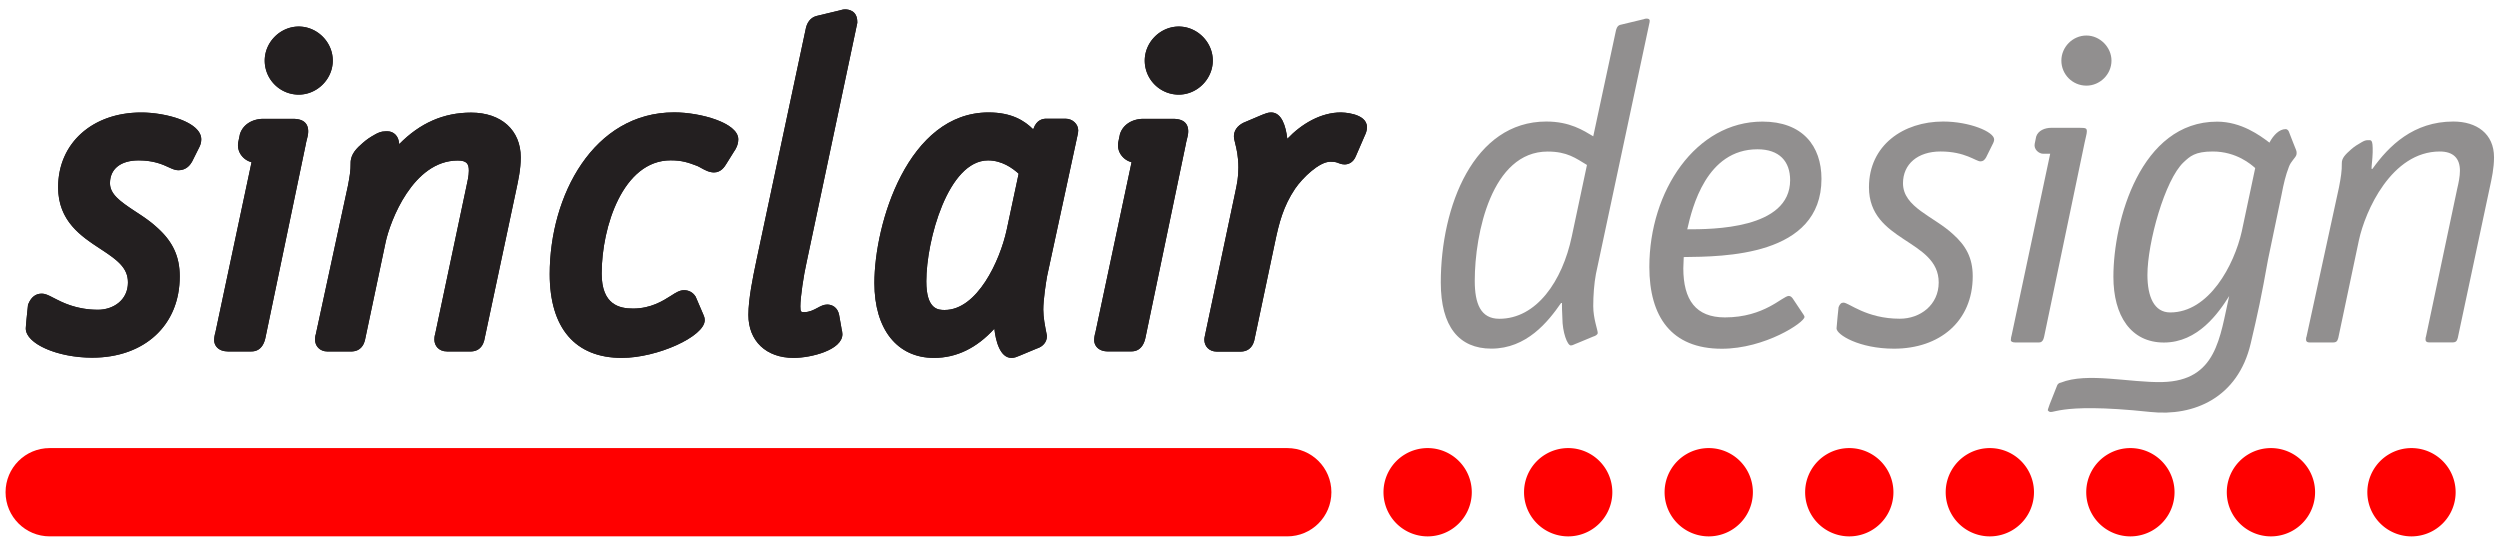
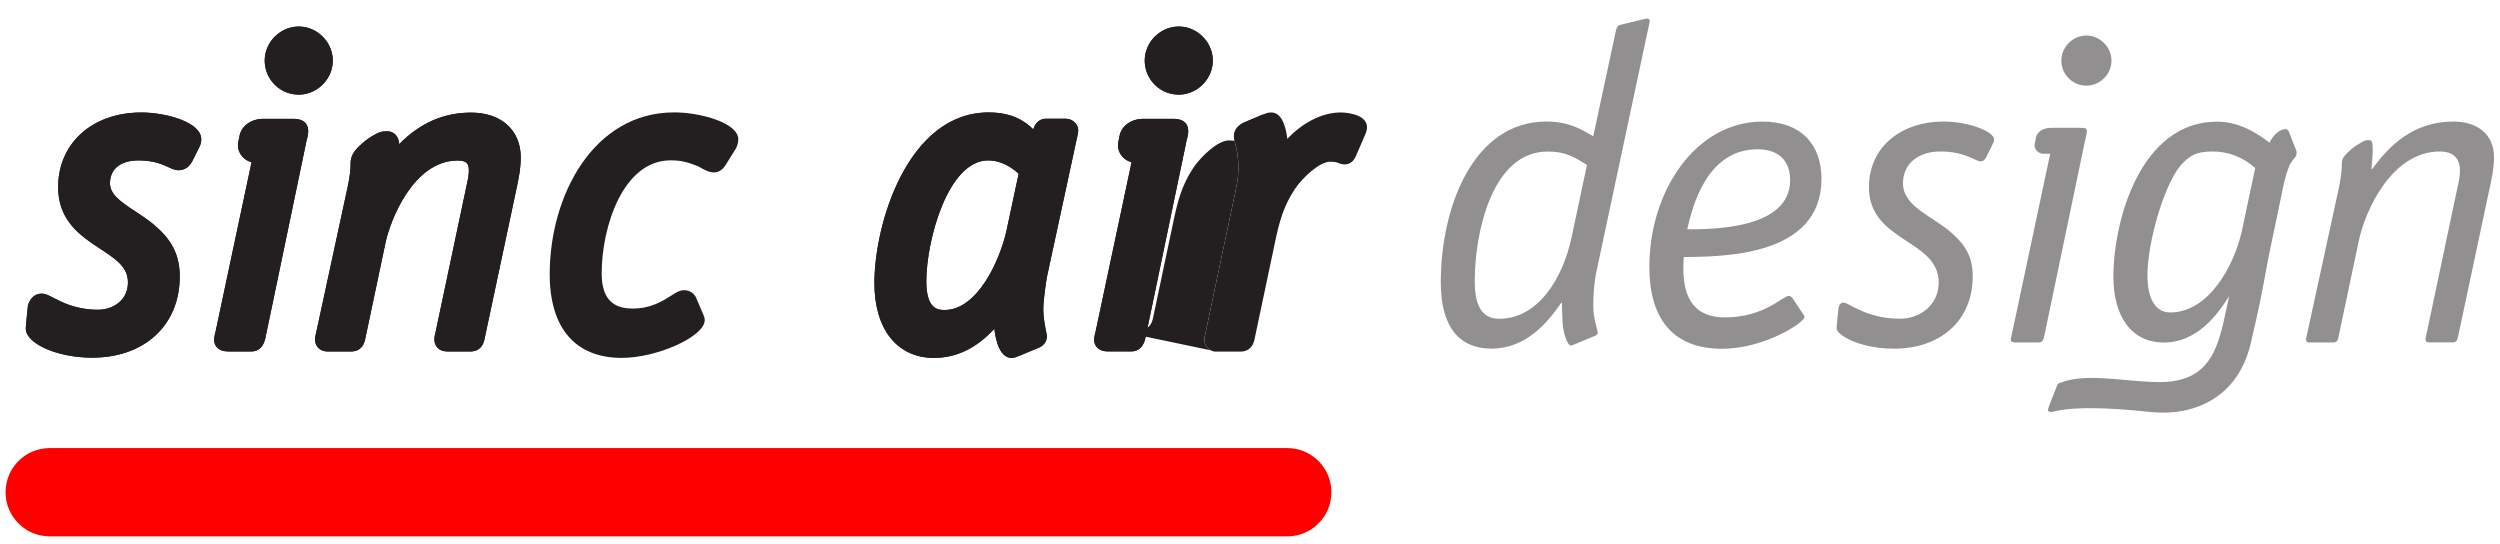
<svg xmlns="http://www.w3.org/2000/svg" id="Layer_1" viewBox="0 0 418 91">
  <style>.st0{fill:#231f20}.st1{fill:#918f8f}.st2{fill:red}.st3,.st4{fill-rule:evenodd;clip-rule:evenodd;fill:#231f20}.st4{fill:#918f8f}</style>
  <path class="st0" d="M103.97 59.84c-7.78 0-12.06-4.97-12.06-14.01 0-13.11 7.3-27.04 20.82-27.04 4.37 0 10.71 1.75 10.71 4.5 0 .91-.42 1.65-.71 2.04l-1.32 2.12c-.22.36-.83 1.38-2.02 1.38-.82 0-1.53-.4-2.15-.74-.22-.12-.44-.25-.65-.34-1.52-.58-2.57-.94-4.46-.94-7.95 0-11.53 11.08-11.53 18.94 0 5.23 2.99 5.84 5.24 5.84 2.99 0 5.01-1.29 6.35-2.14.84-.54 1.45-.93 2.19-.93.76 0 1.44.35 1.85.97l.08.11 1.3 3.03c.11.23.22.53.22.91-.01 2.71-7.91 6.3-13.86 6.3z" />
-   <path class="st0" d="M103.97 59.84c-7.78 0-12.06-4.97-12.06-14.01 0-13.11 7.3-27.04 20.82-27.04 4.37 0 10.71 1.75 10.71 4.5 0 .91-.42 1.65-.71 2.04l-1.32 2.12c-.22.36-.83 1.38-2.02 1.38-.82 0-1.53-.4-2.15-.74-.22-.12-.44-.25-.65-.34-1.52-.58-2.57-.94-4.46-.94-7.95 0-11.53 11.08-11.53 18.94 0 5.23 2.99 5.84 5.24 5.84 2.99 0 5.01-1.29 6.35-2.14.84-.54 1.45-.93 2.19-.93.76 0 1.44.35 1.85.97l.08.11 1.3 3.03c.11.23.22.53.22.91-.01 2.71-7.91 6.3-13.86 6.3zM132.7 59.84c-4.6 0-7.57-2.82-7.57-7.19 0-2.69.8-6.5 1.23-8.55l.15-.73 8.17-38.36c.21-1.24.82-2.05 1.81-2.33l3.95-.95c.22-.07.52-.16.88-.16.48 0 2.02.15 2.02 2.1v.16l-8.5 40.14c-.46 2-1.02 5.72-1.02 7.25 0 .97.12.97.67.97.87 0 1.58-.38 2.21-.72.52-.28 1.02-.55 1.61-.55.8 0 1.74.45 1.99 1.73l.4 2.26v.06l.03.12c.05.21.12.48.12.78.01 2.64-5.22 3.97-8.15 3.97z" />
-   <path class="st0" d="M132.7 59.84c-4.6 0-7.57-2.82-7.57-7.19 0-2.69.8-6.5 1.23-8.55l.15-.73 8.17-38.36c.21-1.24.82-2.05 1.81-2.33l3.95-.95c.22-.07.52-.16.88-.16.48 0 2.02.15 2.02 2.1v.16l-8.5 40.14c-.46 2-1.02 5.72-1.02 7.25 0 .97.12.97.67.97.87 0 1.58-.38 2.21-.72.52-.28 1.02-.55 1.61-.55.8 0 1.74.45 1.99 1.73l.4 2.26v.06l.03.12c.05.21.12.48.12.78.01 2.64-5.22 3.97-8.15 3.97z" />
  <path class="st3" d="M169.11 59.84c-1.92 0-2.65-2.92-2.85-4.88-2.96 3.24-6.34 4.88-10.1 4.88-6.15 0-9.96-4.79-9.96-12.51 0-9.95 5.6-28.53 19.1-28.53 3.88 0 6.03 1.41 7.45 2.82l.07-.15c.5-1.41 1.51-1.62 2.07-1.62h3.29c1.14 0 2.1.89 2.1 1.95 0 .32-.06.59-.12.84l-5.08 23.51c-.19 1.04-.64 3.96-.64 5.6 0 1.35.28 2.73.57 4.2l.03.15v.15c0 .92-.67 1.72-1.68 2.02l-2.66 1.11-.05.02c-.12.04-.22.09-.32.13-.31.13-.71.31-1.22.31zm-3.9-33.02c-6.69 0-10.33 13.35-10.33 20.22 0 4.79 2.07 4.79 3.07 4.79 5.45 0 9.25-8.23 10.37-13.42l2-9.37c-.99-.9-2.78-2.22-5.11-2.22z" />
-   <path class="st0" d="M169.11 59.84c-1.92 0-2.65-2.92-2.85-4.88-2.96 3.24-6.34 4.88-10.1 4.88-6.15 0-9.96-4.79-9.96-12.51 0-9.95 5.6-28.53 19.1-28.53 3.88 0 6.03 1.41 7.45 2.82l.07-.15c.5-1.41 1.51-1.62 2.07-1.62h3.29c1.14 0 2.1.89 2.1 1.95 0 .32-.06.59-.12.84l-5.08 23.51c-.19 1.04-.64 3.96-.64 5.6 0 1.35.28 2.73.57 4.2l.03.15v.15c0 .92-.67 1.72-1.68 2.02l-2.66 1.11-.05.02c-.12.04-.22.09-.32.13-.31.13-.71.31-1.22.31zm-3.9-33.02c-6.69 0-10.33 13.35-10.33 20.22 0 4.79 2.07 4.79 3.07 4.79 5.45 0 9.25-8.23 10.37-13.42l2-9.37c-.99-.9-2.78-2.22-5.11-2.22zM203.47 58.79c-1.38 0-2.1-.98-2.1-1.95 0-.31.01-.35.26-1.51l4.64-21.94c.09-.44.17-.85.26-1.23.32-1.51.53-2.51.53-4.15 0-1.88-.32-3.17-.53-4.01-.12-.5-.22-.86-.22-1.23 0-.92.58-1.74 1.58-2.24l3.13-1.33.19-.07c.34-.14.81-.33 1.32-.33 1.78 0 2.46 2.3 2.71 4.41 2.36-2.49 5.6-4.41 8.97-4.41.04 0 4.35.03 4.35 2.47 0 .58-.21 1.07-.38 1.42l-1.46 3.37c-.49 1.24-1.4 1.43-1.9 1.43-.48 0-.84-.15-1.07-.24-.24-.1-.51-.21-1.33-.21-1.82 0-4.58 2.62-5.88 4.51-1.99 2.96-2.7 5.81-3.36 8.97l-3.46 16.38-.01.05c-.13.45-.53 1.84-2.34 1.84h-3.9z" />
+   <path class="st0" d="M169.11 59.84c-1.92 0-2.65-2.92-2.85-4.88-2.96 3.24-6.34 4.88-10.1 4.88-6.15 0-9.96-4.79-9.96-12.51 0-9.95 5.6-28.53 19.1-28.53 3.88 0 6.03 1.41 7.45 2.82l.07-.15c.5-1.41 1.51-1.62 2.07-1.62h3.29c1.14 0 2.1.89 2.1 1.95 0 .32-.06.59-.12.84l-5.08 23.51c-.19 1.04-.64 3.96-.64 5.6 0 1.35.28 2.73.57 4.2l.03.15v.15c0 .92-.67 1.72-1.68 2.02l-2.66 1.11-.05.02c-.12.04-.22.09-.32.13-.31.13-.71.31-1.22.31zm-3.9-33.02c-6.69 0-10.33 13.35-10.33 20.22 0 4.79 2.07 4.79 3.07 4.79 5.45 0 9.25-8.23 10.37-13.42l2-9.37c-.99-.9-2.78-2.22-5.11-2.22zM203.47 58.79c-1.38 0-2.1-.98-2.1-1.95 0-.31.01-.35.26-1.51l4.64-21.94c.09-.44.17-.85.26-1.23.32-1.51.53-2.51.53-4.15 0-1.88-.32-3.17-.53-4.01-.12-.5-.22-.86-.22-1.23 0-.92.58-1.74 1.58-2.24l3.13-1.33.19-.07l-1.46 3.37c-.49 1.24-1.4 1.43-1.9 1.43-.48 0-.84-.15-1.07-.24-.24-.1-.51-.21-1.33-.21-1.82 0-4.58 2.62-5.88 4.51-1.99 2.96-2.7 5.81-3.36 8.97l-3.46 16.38-.01.05c-.13.45-.53 1.84-2.34 1.84h-3.9z" />
  <path class="st0" d="M203.47 58.79c-1.38 0-2.1-.98-2.1-1.95 0-.31.01-.35.26-1.51l4.64-21.94c.09-.44.17-.85.26-1.23.32-1.51.53-2.51.53-4.15 0-1.88-.32-3.17-.53-4.01-.12-.5-.22-.86-.22-1.23 0-.92.58-1.74 1.58-2.24l3.13-1.33.19-.07c.34-.14.81-.33 1.32-.33 1.78 0 2.46 2.3 2.71 4.41 2.36-2.49 5.6-4.41 8.97-4.41.04 0 4.35.03 4.35 2.47 0 .58-.21 1.07-.38 1.42l-1.46 3.37c-.49 1.24-1.4 1.43-1.9 1.43-.48 0-.84-.15-1.07-.24-.24-.1-.51-.21-1.33-.21-1.82 0-4.58 2.62-5.88 4.51-1.99 2.96-2.7 5.81-3.36 8.97l-3.46 16.38-.01.05c-.13.45-.53 1.84-2.34 1.84h-3.9z" />
  <path class="st3" d="M185.2 58.75c-1.54 0-2.25-.97-2.25-1.87 0-.47.1-.95.2-1.28l6.05-28.48c-.62-.16-1.2-.52-1.62-1.04a2.81 2.81 0 0 1-.6-2.32l.27-1.31.03-.09c.51-1.52 2.01-2.48 3.91-2.49h4.78c.74 0 2.7 0 2.7 2.1 0 .45-.11.87-.22 1.32-.06.24-.13.51-.18.81l-6.71 32.18c-.12.61-.5 2.47-2.39 2.47h-3.97zm11.89-42.93c-3.14 0-5.69-2.55-5.69-5.69 0-3.08 2.6-5.69 5.69-5.69s5.69 2.6 5.69 5.69c-.01 3.09-2.61 5.69-5.69 5.69z" />
  <path class="st0" d="M185.2 58.75c-1.54 0-2.25-.97-2.25-1.87 0-.47.1-.95.2-1.28l6.05-28.48c-.62-.16-1.2-.52-1.62-1.04a2.81 2.81 0 0 1-.6-2.32l.27-1.31.03-.09c.51-1.52 2.01-2.48 3.91-2.49h4.78c.74 0 2.7 0 2.7 2.1 0 .45-.11.87-.22 1.32-.06.24-.13.51-.18.81l-6.71 32.18c-.12.61-.5 2.47-2.39 2.47h-3.97zm11.89-42.93c-3.14 0-5.69-2.55-5.69-5.69 0-3.08 2.6-5.69 5.69-5.69s5.69 2.6 5.69 5.69c-.01 3.09-2.61 5.69-5.69 5.69z" />
  <path class="st3" d="M38.06 58.75c-1.54 0-2.25-.97-2.25-1.87 0-.47.1-.95.2-1.28l6.05-28.48c-.62-.16-1.2-.52-1.62-1.04a2.81 2.81 0 0 1-.6-2.32l.27-1.31.03-.09c.51-1.52 2.01-2.48 3.91-2.49h4.78c.74 0 2.7 0 2.7 2.1 0 .45-.1.87-.22 1.33-.06.24-.13.51-.18.81l-6.71 32.18c-.12.61-.5 2.47-2.39 2.47h-3.97zm11.89-42.93c-3.14 0-5.69-2.55-5.69-5.69 0-3.08 2.6-5.69 5.69-5.69s5.69 2.6 5.69 5.69c0 3.09-2.61 5.69-5.69 5.69z" />
  <path class="st0" d="M38.06 58.75c-1.54 0-2.25-.97-2.25-1.87 0-.47.1-.95.2-1.28l6.05-28.48c-.62-.16-1.2-.52-1.62-1.04a2.81 2.81 0 0 1-.6-2.32l.27-1.31.03-.09c.51-1.52 2.01-2.48 3.91-2.49h4.78c.74 0 2.7 0 2.7 2.1 0 .45-.1.87-.22 1.33-.06.24-.13.51-.18.81l-6.71 32.18c-.12.61-.5 2.47-2.39 2.47h-3.97zm11.89-42.93c-3.14 0-5.69-2.55-5.69-5.69 0-3.08 2.6-5.69 5.69-5.69s5.69 2.6 5.69 5.69c0 3.09-2.61 5.69-5.69 5.69zM15.42 59.8c-5.82 0-11.11-2.33-11.11-4.89 0-.4.22-2.5.35-3.72l.02-.22.09-.21c.47-1.1 1.21-1.66 2.2-1.66.62 0 1.16.28 1.97.7 1.42.74 3.81 1.99 7.45 1.99 2.49 0 5-1.56 5-4.56 0-2.47-1.76-3.75-4.64-5.64-3.13-2.05-7.03-4.6-7.03-10.29 0-7.35 5.72-12.49 13.91-12.49 4.1 0 10.02 1.6 10.02 4.49 0 .57-.19 1.04-.31 1.27l-1.22 2.44-.03.05c-.23.38-.84 1.4-2.26 1.4-.55 0-1.02-.22-1.62-.49-.99-.46-2.49-1.15-5.04-1.15-2.99 0-4.78 1.42-4.78 3.81 0 1.81 1.61 3 4.26 4.74 1.24.81 2.52 1.65 3.63 2.69 2.6 2.32 3.77 4.83 3.77 8.13.03 8.14-5.86 13.61-14.63 13.61z" />
  <path class="st0" d="M15.42 59.8c-5.82 0-11.11-2.33-11.11-4.89 0-.4.22-2.5.35-3.72l.02-.22.09-.21c.47-1.1 1.21-1.66 2.2-1.66.62 0 1.16.28 1.97.7 1.42.74 3.81 1.99 7.45 1.99 2.49 0 5-1.56 5-4.56 0-2.47-1.76-3.75-4.64-5.64-3.13-2.05-7.03-4.6-7.03-10.29 0-7.35 5.72-12.49 13.91-12.49 4.1 0 10.02 1.6 10.02 4.49 0 .57-.19 1.04-.31 1.27l-1.22 2.44-.03.05c-.23.38-.84 1.4-2.26 1.4-.55 0-1.02-.22-1.62-.49-.99-.46-2.49-1.15-5.04-1.15-2.99 0-4.78 1.42-4.78 3.81 0 1.81 1.61 3 4.26 4.74 1.24.81 2.52 1.65 3.63 2.69 2.6 2.32 3.77 4.83 3.77 8.13.03 8.14-5.86 13.61-14.63 13.61zM74.73 58.76c-1.38 0-2.1-.98-2.1-1.95 0-.21 0-.57.13-.96l5.21-24.62c.21-.93.42-1.87.42-2.68 0-1.11-.3-1.71-1.86-1.71-7.48 0-11.31 10.14-12.06 13.69l-3.45 16.35-.01.05c-.13.45-.52 1.84-2.34 1.84h-3.89c-1.38 0-2.1-.98-2.1-1.95 0-.21 0-.58.13-.96l5.37-24.84c.27-1.42.46-2.53.44-3.68-.04-1.61 1.11-2.63 2.04-3.44.74-.65 1.23-.95 2.04-1.41.48-.27 1.02-.53 1.73-.53l.3-.01c.56 0 1.03.19 1.39.56.39.39.56.88.63 1.59 3.48-3.54 7.44-5.27 12.02-5.27 5.04 0 8.3 2.94 8.3 7.48 0 1.95-.4 3.78-.78 5.55l-5.32 25.02-.01.05c-.13.45-.52 1.84-2.34 1.84h-3.89z" />
  <path class="st0" d="M74.73 58.76c-1.38 0-2.1-.98-2.1-1.95 0-.21 0-.57.13-.96l5.21-24.62c.21-.93.42-1.87.42-2.68 0-1.11-.3-1.71-1.86-1.71-7.48 0-11.31 10.14-12.06 13.69l-3.45 16.35-.01.05c-.13.45-.52 1.84-2.34 1.84h-3.89c-1.38 0-2.1-.98-2.1-1.95 0-.21 0-.58.13-.96l5.37-24.84c.27-1.42.46-2.53.44-3.68-.04-1.61 1.11-2.63 2.04-3.44.74-.65 1.23-.95 2.04-1.41.48-.27 1.02-.53 1.73-.53l.3-.01c.56 0 1.03.19 1.39.56.39.39.56.88.63 1.59 3.48-3.54 7.44-5.27 12.02-5.27 5.04 0 8.3 2.94 8.3 7.48 0 1.95-.4 3.78-.78 5.55l-5.32 25.02-.01.05c-.13.45-.52 1.84-2.34 1.84h-3.89z" />
  <path class="st2" d="M8.31 89.68c-4.07 0-7.38-3.3-7.38-7.38s3.3-7.38 7.38-7.38h206.92c4.08 0 7.38 3.3 7.38 7.38s-3.3 7.38-7.38 7.38H8.31z" />
  <path class="st4" d="M262.8 39.54c-1.57 7.48-5.91 13.76-12.11 13.76-3.14 0-4.11-2.54-4.11-6.36 0-7.92 2.84-21.6 12.18-21.6 3.29 0 4.71 1.12 6.58 2.24l-2.54 11.96zm3.59-16.75c-1.64-.97-3.89-2.47-7.85-2.47-12.11 0-17.64 14.13-17.64 26.91 0 7.4 3.07 11.06 8.45 11.06 5.91 0 9.49-4.49 11.66-7.63h.15c0 .67 0 1.27.07 2.54 0 2.32.82 4.56 1.42 4.56.3 0 .6-.22 1.05-.37l2.69-1.12c.3-.08.75-.3.75-.6 0-.52-.75-2.39-.75-4.49 0-1.79.15-3.81.45-5.38l8.97-42.09c.07-.37 0-.6-.52-.6-.3 0-.52.15-.67.15l-3.74.9c-.52.15-.67.75-.75 1.2l-3.74 17.43zM299.76 49.93c-.15-.22-.38-.45-.67-.45-1.05 0-4.04 3.59-10.69 3.59-4.86 0-6.95-2.92-6.95-8.22 0-.6.07-1.2.07-1.87 6.58-.08 23.03-.08 23.03-13.08 0-5.53-3.21-9.57-9.87-9.57-11.14 0-18.91 11.59-18.91 24.3 0 8.3 3.66 13.68 12.11 13.68 7.25 0 13.83-4.41 13.83-5.31 0-.15-.07-.22-.15-.37l-1.8-2.7zm-17.65-11.59c.82-3.66 3.21-13.38 11.74-13.38 3.66 0 5.46 2.02 5.46 5.16 0 8.22-13.09 8.22-17.2 8.22z" />
  <path class="st1" d="M333.27 23.91c.07-.15.15-.37.15-.6 0-1.27-4.11-2.99-8.52-2.99-6.66 0-12.41 3.96-12.41 10.99 0 9.2 11.66 8.67 11.66 15.92 0 3.74-3.07 6.06-6.5 6.06-5.61 0-8.52-2.69-9.42-2.69-.38 0-.6.22-.82.75 0 0-.34 3.19-.34 3.56 0 1.05 3.78 3.39 9.61 3.39 7.62 0 13.16-4.56 13.16-12.11 0-3.14-1.2-5.16-3.29-7.03-3.21-2.99-8.37-4.49-8.37-8.52 0-3.21 2.47-5.31 6.28-5.31 4.11 0 5.91 1.65 6.65 1.65.52 0 .75-.3.97-.67l1.19-2.4zM385.65 56.29c-.08.15-.08.37-.08.52 0 .3.22.45.6.45h3.89c.6 0 .75-.22.9-.75l3.44-16.3c1.05-4.93 5.46-14.88 13.53-14.88 2.24 0 3.37 1.12 3.37 3.21 0 .97-.22 2.02-.45 2.99l-5.23 24.75c-.07.15-.07.37-.07.52 0 .3.22.45.6.45h3.89c.6 0 .75-.22.9-.75l5.31-24.97c.38-1.72.75-3.44.75-5.23 0-3.96-2.92-5.98-6.8-5.98-6.65 0-10.77 4.04-13.53 7.92h-.15c0-.67.16-1.54.19-2.74.05-2.32-.25-2.06-.85-2.06-.3 0-.56.09-.98.33-.78.45-1.17.68-1.8 1.23-.89.79-1.55 1.42-1.53 2.28.03 1.28-.17 2.46-.47 4.03l-5.43 24.98z" />
  <path class="st4" d="M348.55 23.84c.15-.82.37-1.42.37-1.87 0-.52-.15-.6-1.2-.6h-4.77c-1.05.01-2.16.44-2.5 1.46l-.25 1.22c-.18.92.69 1.66 1.44 1.66h1.15l-6.43 30.28c-.08.22-.15.6-.15.9 0 .22.3.37.75.37h3.96c.75 0 .82-.82.97-1.5l6.66-31.92zm4.49-13.71c0-2.24-1.94-4.19-4.19-4.19-2.32 0-4.19 1.94-4.19 4.19 0 2.32 1.87 4.19 4.19 4.19 2.25 0 4.19-1.87 4.19-4.19zM374.82 38.71c-1.27 5.61-5.46 13.53-11.96 13.53-2.69 0-3.81-2.62-3.81-6.28 0-5.38 2.92-15.92 6.06-18.84 1.05-.97 1.87-1.79 4.86-1.79 3.96 0 6.43 2.17 7.1 2.77l-2.25 10.61zm6.65-6.13c.37-1.94.68-3.24 1.24-4.7.35-.93 1.05-1.45 1.23-1.94.08-.21.08-.61-.04-.87 0 0-1.02-2.55-1.15-2.93-.07-.21-.22-.55-.6-.55-1.04 0-2.03.98-2.7 2.26-1.57-1.2-4.71-3.51-8.75-3.51-12.79 0-17.34 16.52-17.34 25.94 0 6.5 2.91 10.99 8.45 10.99 5.68 0 9.12-4.93 10.91-7.77-1.57 6.88-2.06 14.17-11.18 14.38-5.46.12-12.58-1.68-16.98.1-.22 0-.52.22-.6.45l-1.27 3.21c-.07.3-.3.75-.3.97.91 1.08.6-1.49 17.15.27 7.29.78 14.64-2.38 16.77-11.42 1.2-5.08 1.79-7.82 2.91-14.1l2.25-10.78z" />
-   <path class="st2" d="M231.32 82.3a7.381 7.381 0 1 1 14.762.002 7.381 7.381 0 0 1-14.762-.002zM254.82 82.3a7.381 7.381 0 1 1 14.762.002 7.381 7.381 0 0 1-14.762-.002zM278.32 82.3a7.381 7.381 0 1 1 14.762.002 7.381 7.381 0 0 1-14.762-.002zM301.82 82.3a7.381 7.381 0 1 1 14.762.002 7.381 7.381 0 0 1-14.762-.002zM325.32 82.3a7.381 7.381 0 1 1 14.762.002 7.381 7.381 0 0 1-14.762-.002zM348.82 82.3a7.381 7.381 0 1 1 14.762.002 7.381 7.381 0 0 1-14.762-.002zM372.32 82.3a7.381 7.381 0 1 1 14.762.002 7.381 7.381 0 0 1-14.762-.002zM395.82 82.3a7.381 7.381 0 1 1 14.762.002 7.381 7.381 0 0 1-14.762-.002z" />
</svg>